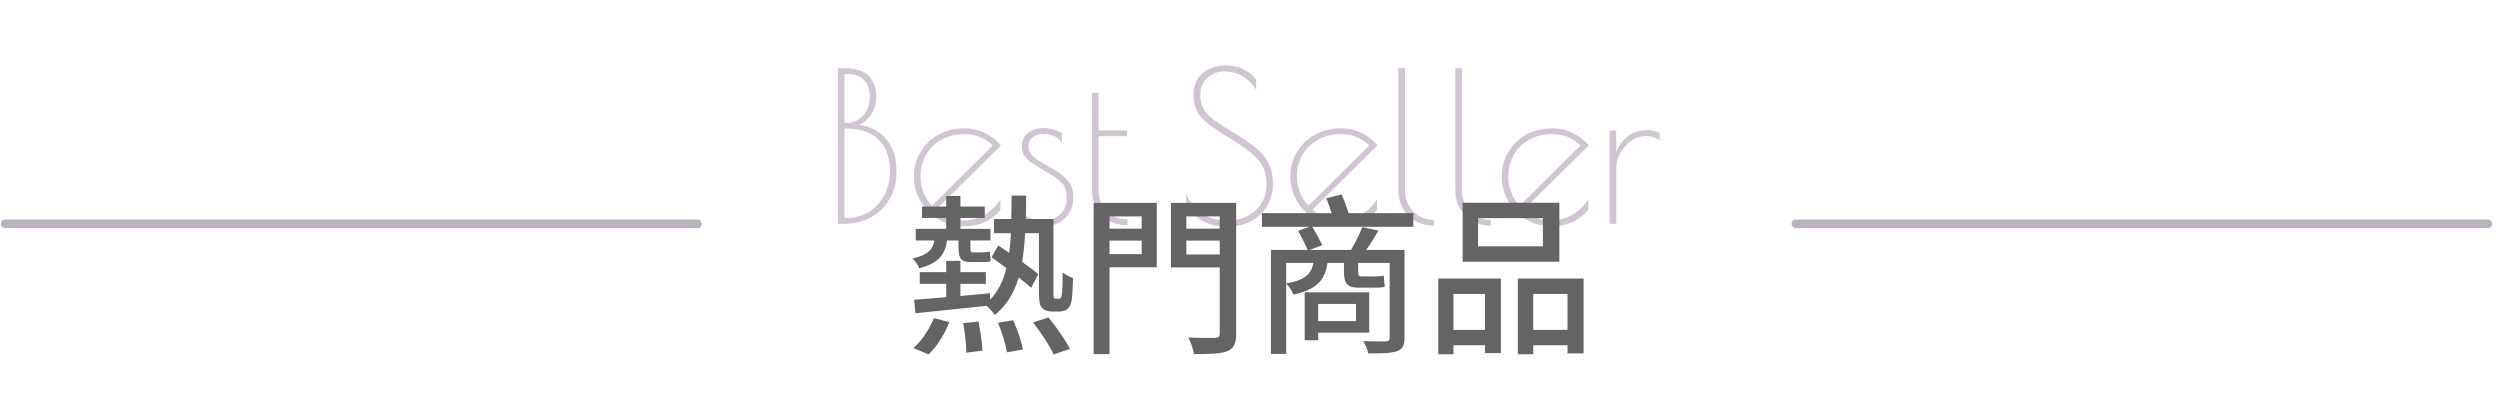
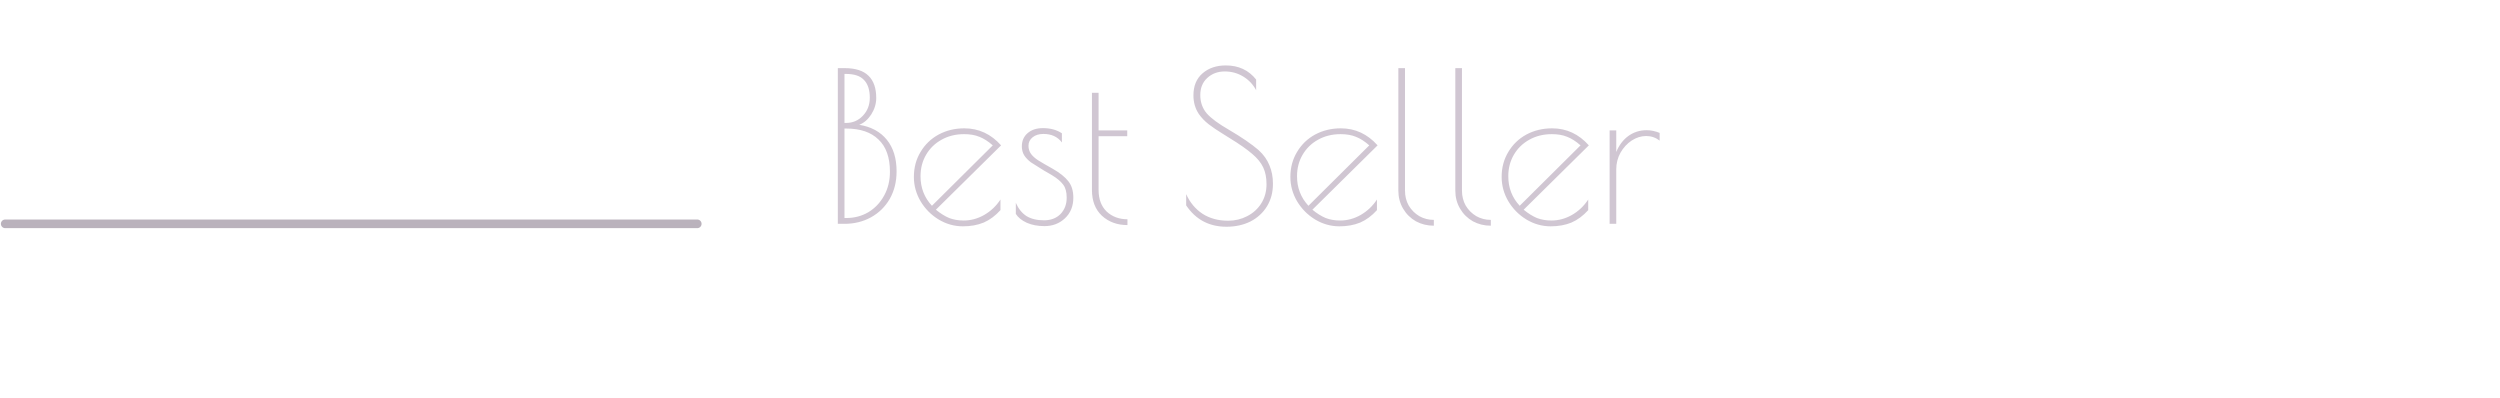
<svg xmlns="http://www.w3.org/2000/svg" width="289" height="46" viewBox="0 0 289 46" fill="none">
  <path opacity="0.5" d="M96.853 7.875H97.621C98.885 7.875 99.813 8.171 100.405 8.763C100.997 9.339 101.293 10.195 101.293 11.331C101.293 11.987 101.101 12.619 100.717 13.227C100.333 13.819 99.869 14.219 99.325 14.427C100.701 14.651 101.765 15.227 102.517 16.155C103.269 17.083 103.645 18.299 103.645 19.803C103.645 21.003 103.381 22.067 102.853 22.995C102.325 23.907 101.597 24.619 100.669 25.131C99.757 25.627 98.741 25.875 97.621 25.875H96.853V7.875ZM97.813 14.211C98.581 14.211 99.229 13.931 99.757 13.371C100.285 12.811 100.549 12.123 100.549 11.307C100.549 10.395 100.325 9.707 99.877 9.243C99.445 8.779 98.757 8.547 97.813 8.547H97.621V14.211H97.813ZM97.813 25.203C98.757 25.203 99.613 24.979 100.381 24.531C101.149 24.067 101.757 23.427 102.205 22.611C102.653 21.795 102.877 20.875 102.877 19.851C102.877 18.203 102.437 16.963 101.557 16.131C100.693 15.283 99.445 14.859 97.813 14.859H97.621V25.203H97.813ZM111.405 25.491C112.237 25.491 113.029 25.275 113.781 24.843C114.533 24.411 115.157 23.819 115.653 23.067V24.291C115.061 24.947 114.413 25.427 113.709 25.731C113.005 26.019 112.205 26.163 111.309 26.163C110.317 26.163 109.381 25.899 108.501 25.371C107.637 24.843 106.941 24.139 106.413 23.259C105.901 22.379 105.645 21.443 105.645 20.451C105.645 19.379 105.901 18.419 106.413 17.571C106.925 16.707 107.621 16.035 108.501 15.555C109.397 15.075 110.389 14.835 111.477 14.835C113.141 14.835 114.557 15.491 115.725 16.803L108.189 24.243C108.717 24.675 109.229 24.995 109.725 25.203C110.221 25.395 110.781 25.491 111.405 25.491ZM106.413 20.379C106.413 21.707 106.853 22.843 107.733 23.787L114.765 16.803C114.237 16.339 113.725 16.011 113.229 15.819C112.733 15.611 112.141 15.507 111.453 15.507C110.477 15.507 109.605 15.723 108.837 16.155C108.085 16.571 107.493 17.147 107.061 17.883C106.629 18.619 106.413 19.451 106.413 20.379ZM120.741 26.139C119.973 26.139 119.293 26.011 118.701 25.755C118.109 25.483 117.685 25.139 117.429 24.723V23.451C117.733 24.139 118.149 24.651 118.677 24.987C119.205 25.307 119.877 25.467 120.693 25.467C121.477 25.467 122.109 25.227 122.589 24.747C123.069 24.251 123.309 23.619 123.309 22.851C123.309 22.195 123.173 21.691 122.901 21.339C122.629 20.971 122.189 20.603 121.581 20.235L120.669 19.707C120.013 19.307 119.517 18.995 119.181 18.771C118.861 18.531 118.605 18.267 118.413 17.979C118.221 17.675 118.125 17.323 118.125 16.923C118.125 16.283 118.349 15.771 118.797 15.387C119.245 15.003 119.829 14.811 120.549 14.811C121.429 14.811 122.165 15.011 122.757 15.411V16.467C122.261 15.811 121.549 15.483 120.621 15.483C120.109 15.483 119.693 15.611 119.373 15.867C119.053 16.123 118.893 16.451 118.893 16.851C118.893 17.203 118.989 17.515 119.181 17.787C119.373 18.043 119.637 18.283 119.973 18.507C120.325 18.731 120.901 19.067 121.701 19.515C122.517 19.979 123.117 20.459 123.501 20.955C123.885 21.435 124.077 22.067 124.077 22.851C124.077 23.843 123.749 24.643 123.093 25.251C122.453 25.843 121.669 26.139 120.741 26.139ZM130.333 26.019C129.149 26.019 128.165 25.659 127.381 24.939C126.613 24.219 126.229 23.227 126.229 21.963V10.731H126.997V15.075H130.309V15.747H126.997V21.963C126.997 23.019 127.309 23.851 127.933 24.459C128.573 25.051 129.373 25.347 130.333 25.347V26.019ZM141.777 26.211C139.777 26.211 138.225 25.387 137.121 23.739V22.443C137.553 23.403 138.177 24.155 138.993 24.699C139.825 25.243 140.817 25.515 141.969 25.515C142.769 25.515 143.505 25.339 144.177 24.987C144.865 24.635 145.409 24.139 145.809 23.499C146.209 22.859 146.409 22.123 146.409 21.291C146.409 20.539 146.281 19.891 146.025 19.347C145.769 18.803 145.345 18.283 144.753 17.787C144.161 17.275 143.305 16.675 142.185 15.987L141.417 15.507C140.713 15.075 140.145 14.691 139.713 14.355C139.281 14.019 138.905 13.627 138.585 13.179C138.169 12.555 137.961 11.835 137.961 11.019C137.961 9.931 138.313 9.083 139.017 8.475C139.721 7.867 140.617 7.563 141.705 7.563C143.177 7.563 144.345 8.107 145.209 9.195V10.419C144.841 9.747 144.337 9.219 143.697 8.835C143.057 8.451 142.353 8.259 141.585 8.259C140.785 8.259 140.113 8.507 139.569 9.003C139.025 9.499 138.753 10.163 138.753 10.995C138.753 11.811 139.001 12.515 139.497 13.107C140.009 13.683 140.865 14.315 142.065 15.003C143.537 15.867 144.681 16.651 145.497 17.355C146.073 17.883 146.489 18.467 146.745 19.107C147.017 19.747 147.153 20.459 147.153 21.243C147.153 22.235 146.921 23.107 146.457 23.859C145.993 24.611 145.353 25.195 144.537 25.611C143.721 26.011 142.801 26.211 141.777 26.211ZM154.928 25.491C155.76 25.491 156.552 25.275 157.304 24.843C158.056 24.411 158.68 23.819 159.176 23.067V24.291C158.584 24.947 157.936 25.427 157.232 25.731C156.528 26.019 155.728 26.163 154.832 26.163C153.84 26.163 152.904 25.899 152.024 25.371C151.16 24.843 150.464 24.139 149.936 23.259C149.424 22.379 149.168 21.443 149.168 20.451C149.168 19.379 149.424 18.419 149.936 17.571C150.448 16.707 151.144 16.035 152.024 15.555C152.92 15.075 153.912 14.835 155 14.835C156.664 14.835 158.08 15.491 159.248 16.803L151.712 24.243C152.24 24.675 152.752 24.995 153.248 25.203C153.744 25.395 154.304 25.491 154.928 25.491ZM149.936 20.379C149.936 21.707 150.376 22.843 151.256 23.787L158.288 16.803C157.76 16.339 157.248 16.011 156.752 15.819C156.256 15.611 155.664 15.507 154.976 15.507C154 15.507 153.128 15.723 152.36 16.155C151.608 16.571 151.016 17.147 150.584 17.883C150.152 18.619 149.936 19.451 149.936 20.379ZM165.753 26.091C165.001 26.091 164.313 25.923 163.689 25.587C163.065 25.235 162.569 24.747 162.201 24.123C161.833 23.499 161.649 22.803 161.649 22.035V7.875H162.417V22.035C162.417 22.675 162.561 23.251 162.849 23.763C163.153 24.275 163.561 24.683 164.073 24.987C164.585 25.275 165.145 25.419 165.753 25.419V26.091ZM172.339 26.091C171.587 26.091 170.899 25.923 170.275 25.587C169.651 25.235 169.155 24.747 168.787 24.123C168.419 23.499 168.235 22.803 168.235 22.035V7.875H169.003V22.035C169.003 22.675 169.147 23.251 169.435 23.763C169.739 24.275 170.147 24.683 170.659 24.987C171.171 25.275 171.731 25.419 172.339 25.419V26.091ZM179.35 25.491C180.182 25.491 180.974 25.275 181.726 24.843C182.478 24.411 183.102 23.819 183.598 23.067V24.291C183.006 24.947 182.358 25.427 181.654 25.731C180.95 26.019 180.15 26.163 179.254 26.163C178.262 26.163 177.326 25.899 176.446 25.371C175.582 24.843 174.886 24.139 174.358 23.259C173.846 22.379 173.59 21.443 173.59 20.451C173.59 19.379 173.846 18.419 174.358 17.571C174.87 16.707 175.566 16.035 176.446 15.555C177.342 15.075 178.334 14.835 179.422 14.835C181.086 14.835 182.502 15.491 183.67 16.803L176.134 24.243C176.662 24.675 177.174 24.995 177.67 25.203C178.166 25.395 178.726 25.491 179.35 25.491ZM174.358 20.379C174.358 21.707 174.798 22.843 175.678 23.787L182.71 16.803C182.182 16.339 181.67 16.011 181.174 15.819C180.678 15.611 180.086 15.507 179.398 15.507C178.422 15.507 177.55 15.723 176.782 16.155C176.03 16.571 175.438 17.147 175.006 17.883C174.574 18.619 174.358 19.451 174.358 20.379ZM186.071 15.075H186.839V17.571C187.159 16.787 187.623 16.171 188.231 15.723C188.855 15.275 189.559 15.051 190.343 15.051C190.839 15.051 191.343 15.155 191.855 15.363V16.251C191.391 15.899 190.871 15.723 190.295 15.723C189.719 15.723 189.159 15.899 188.615 16.251C188.087 16.603 187.655 17.075 187.319 17.667C186.999 18.259 186.839 18.891 186.839 19.563V25.875H186.071V15.075Z" fill="#A38FA7" />
-   <path d="M110.802 27.795H109.482C109.242 29.455 108.482 30.435 106.262 31.015C106.142 30.655 105.762 30.135 105.482 29.875C107.222 29.495 107.822 28.895 108.022 27.795H105.862V26.455H109.382V25.195H106.582V23.875H109.382V22.655H111.022V23.875H113.842V25.195H111.022V26.455H114.502V27.795H112.182V28.615C112.182 29.035 112.202 29.175 112.482 29.175H113.502C113.722 29.175 114.182 29.135 114.422 29.075C114.442 29.415 114.482 29.855 114.522 30.195C114.302 30.295 113.882 30.295 113.542 30.295H112.222C111.042 30.295 110.802 29.795 110.802 28.615V27.795ZM107.342 40.975L105.582 40.235C106.502 39.475 107.422 38.075 107.962 36.775L109.742 37.235C109.222 38.595 108.322 40.055 107.342 40.975ZM111.342 37.355L113.102 37.175C113.342 38.275 113.542 39.695 113.562 40.535L111.702 40.775C111.702 39.895 111.562 38.475 111.342 37.355ZM115.362 37.315L117.122 37.015C117.602 38.095 118.102 39.495 118.242 40.395L116.402 40.735C116.262 39.855 115.842 38.415 115.362 37.315ZM119.422 37.275L121.202 36.695C122.102 37.795 123.202 39.335 123.682 40.335L121.802 40.975C121.362 39.995 120.322 38.415 119.422 37.275ZM122.062 34.535H122.362C122.482 34.535 122.582 34.515 122.642 34.435C122.702 34.355 122.742 34.155 122.782 33.815C122.822 33.415 122.842 32.575 122.842 31.475C123.162 31.755 123.642 32.015 124.042 32.135C124.022 33.135 123.962 34.395 123.862 34.835C123.762 35.275 123.582 35.575 123.362 35.755C123.122 35.935 122.742 36.015 122.402 36.015H121.582C121.202 36.015 120.762 35.895 120.482 35.615C120.202 35.315 120.102 34.955 120.102 33.575V26.955H118.502C118.442 28.155 118.322 29.275 118.162 30.275C118.902 30.815 119.582 31.295 120.022 31.695L119.202 33.275C118.842 32.935 118.322 32.515 117.762 32.075C117.242 33.855 116.382 35.295 115.002 36.415C114.802 36.115 114.402 35.655 114.062 35.355C111.082 35.675 108.022 35.995 105.822 36.215L105.682 34.655C106.702 34.575 107.982 34.475 109.382 34.355V32.815H106.322V31.455H109.382V30.155H111.022V31.455H113.962V32.815H111.022V34.215C112.142 34.115 113.302 34.015 114.442 33.895L114.462 34.635C115.402 33.655 115.982 32.455 116.342 30.995C115.742 30.555 115.142 30.095 114.622 29.735L115.402 28.375L116.662 29.235C116.762 28.515 116.822 27.755 116.862 26.955H114.902V25.315H116.902C116.922 24.455 116.942 23.555 116.942 22.615H118.622C118.622 23.555 118.602 24.455 118.582 25.315H121.782V33.595C121.782 34.075 121.782 34.355 121.842 34.455C121.882 34.515 121.962 34.535 122.062 34.535ZM131.982 25.015H128.262V26.435H131.982V25.015ZM128.262 29.375H131.982V27.815H128.262V29.375ZM133.722 23.455V30.895H128.262V40.935H126.422V23.455H133.722ZM137.142 29.415H141.002V27.815H137.142V29.415ZM141.002 25.015H137.142V26.435H141.002V25.015ZM142.902 23.455V38.555C142.902 39.715 142.642 40.275 141.882 40.595C141.102 40.895 139.882 40.935 138.022 40.935C137.962 40.415 137.642 39.535 137.362 39.015C138.682 39.075 140.082 39.055 140.482 39.055C140.882 39.035 141.002 38.915 141.002 38.555V30.915H135.362V23.455H142.902ZM156.762 35.135H152.382V37.115H156.762V35.135ZM158.282 38.455H152.382V39.335H150.822V33.795H158.282V38.455ZM148.682 30.395V32.775C150.862 32.375 151.582 31.695 151.822 30.395H148.682ZM163.382 24.635V26.215H151.702C152.102 26.895 152.602 27.795 152.862 28.335L151.402 28.895H156.182C156.642 28.115 157.182 27.015 157.482 26.255L159.342 26.655C158.902 27.415 158.422 28.215 157.942 28.895H162.362V39.055C162.362 39.975 162.142 40.355 161.502 40.595C160.862 40.835 159.822 40.855 158.162 40.855C158.082 40.415 157.842 39.835 157.602 39.435C158.762 39.475 159.902 39.475 160.182 39.455C160.522 39.455 160.642 39.355 160.642 39.055V30.395H157.002V31.355C157.002 31.795 157.042 31.955 157.402 31.955H158.822C159.122 31.955 159.682 31.935 159.962 31.855C160.002 32.295 160.022 32.735 160.082 33.155C159.822 33.235 159.302 33.255 158.862 33.255H157.002C155.622 33.255 155.362 32.635 155.362 31.335V30.395H153.462C153.162 32.355 152.262 33.455 149.522 34.055C149.382 33.655 149.022 33.095 148.682 32.795V40.915H146.922V28.895H151.162C150.922 28.295 150.422 27.335 150.062 26.675L151.402 26.215H145.882V24.635H153.942C153.762 24.075 153.522 23.435 153.322 22.915L155.102 22.475C155.382 23.155 155.702 23.995 155.902 24.635H163.382ZM178.362 28.475V25.215H170.862V28.475H178.362ZM180.262 23.435V30.255H169.082V23.435H180.262ZM171.662 33.975H168.022V38.135H171.662V33.975ZM166.262 40.955V32.195H173.502V40.815H171.662V39.915H168.022V40.955H166.262ZM177.242 38.135H181.202V33.975H177.242V38.135ZM175.462 32.195H183.062V40.855H181.202V39.915H177.242V40.955H175.462V32.195Z" fill="#646464" />
-   <path d="M287.602 25.875H207.602" stroke="#BAB2BC" stroke-linecap="round" />
  <path d="M0.602 25.875H80.602" stroke="#BAB2BC" stroke-linecap="round" />
</svg>